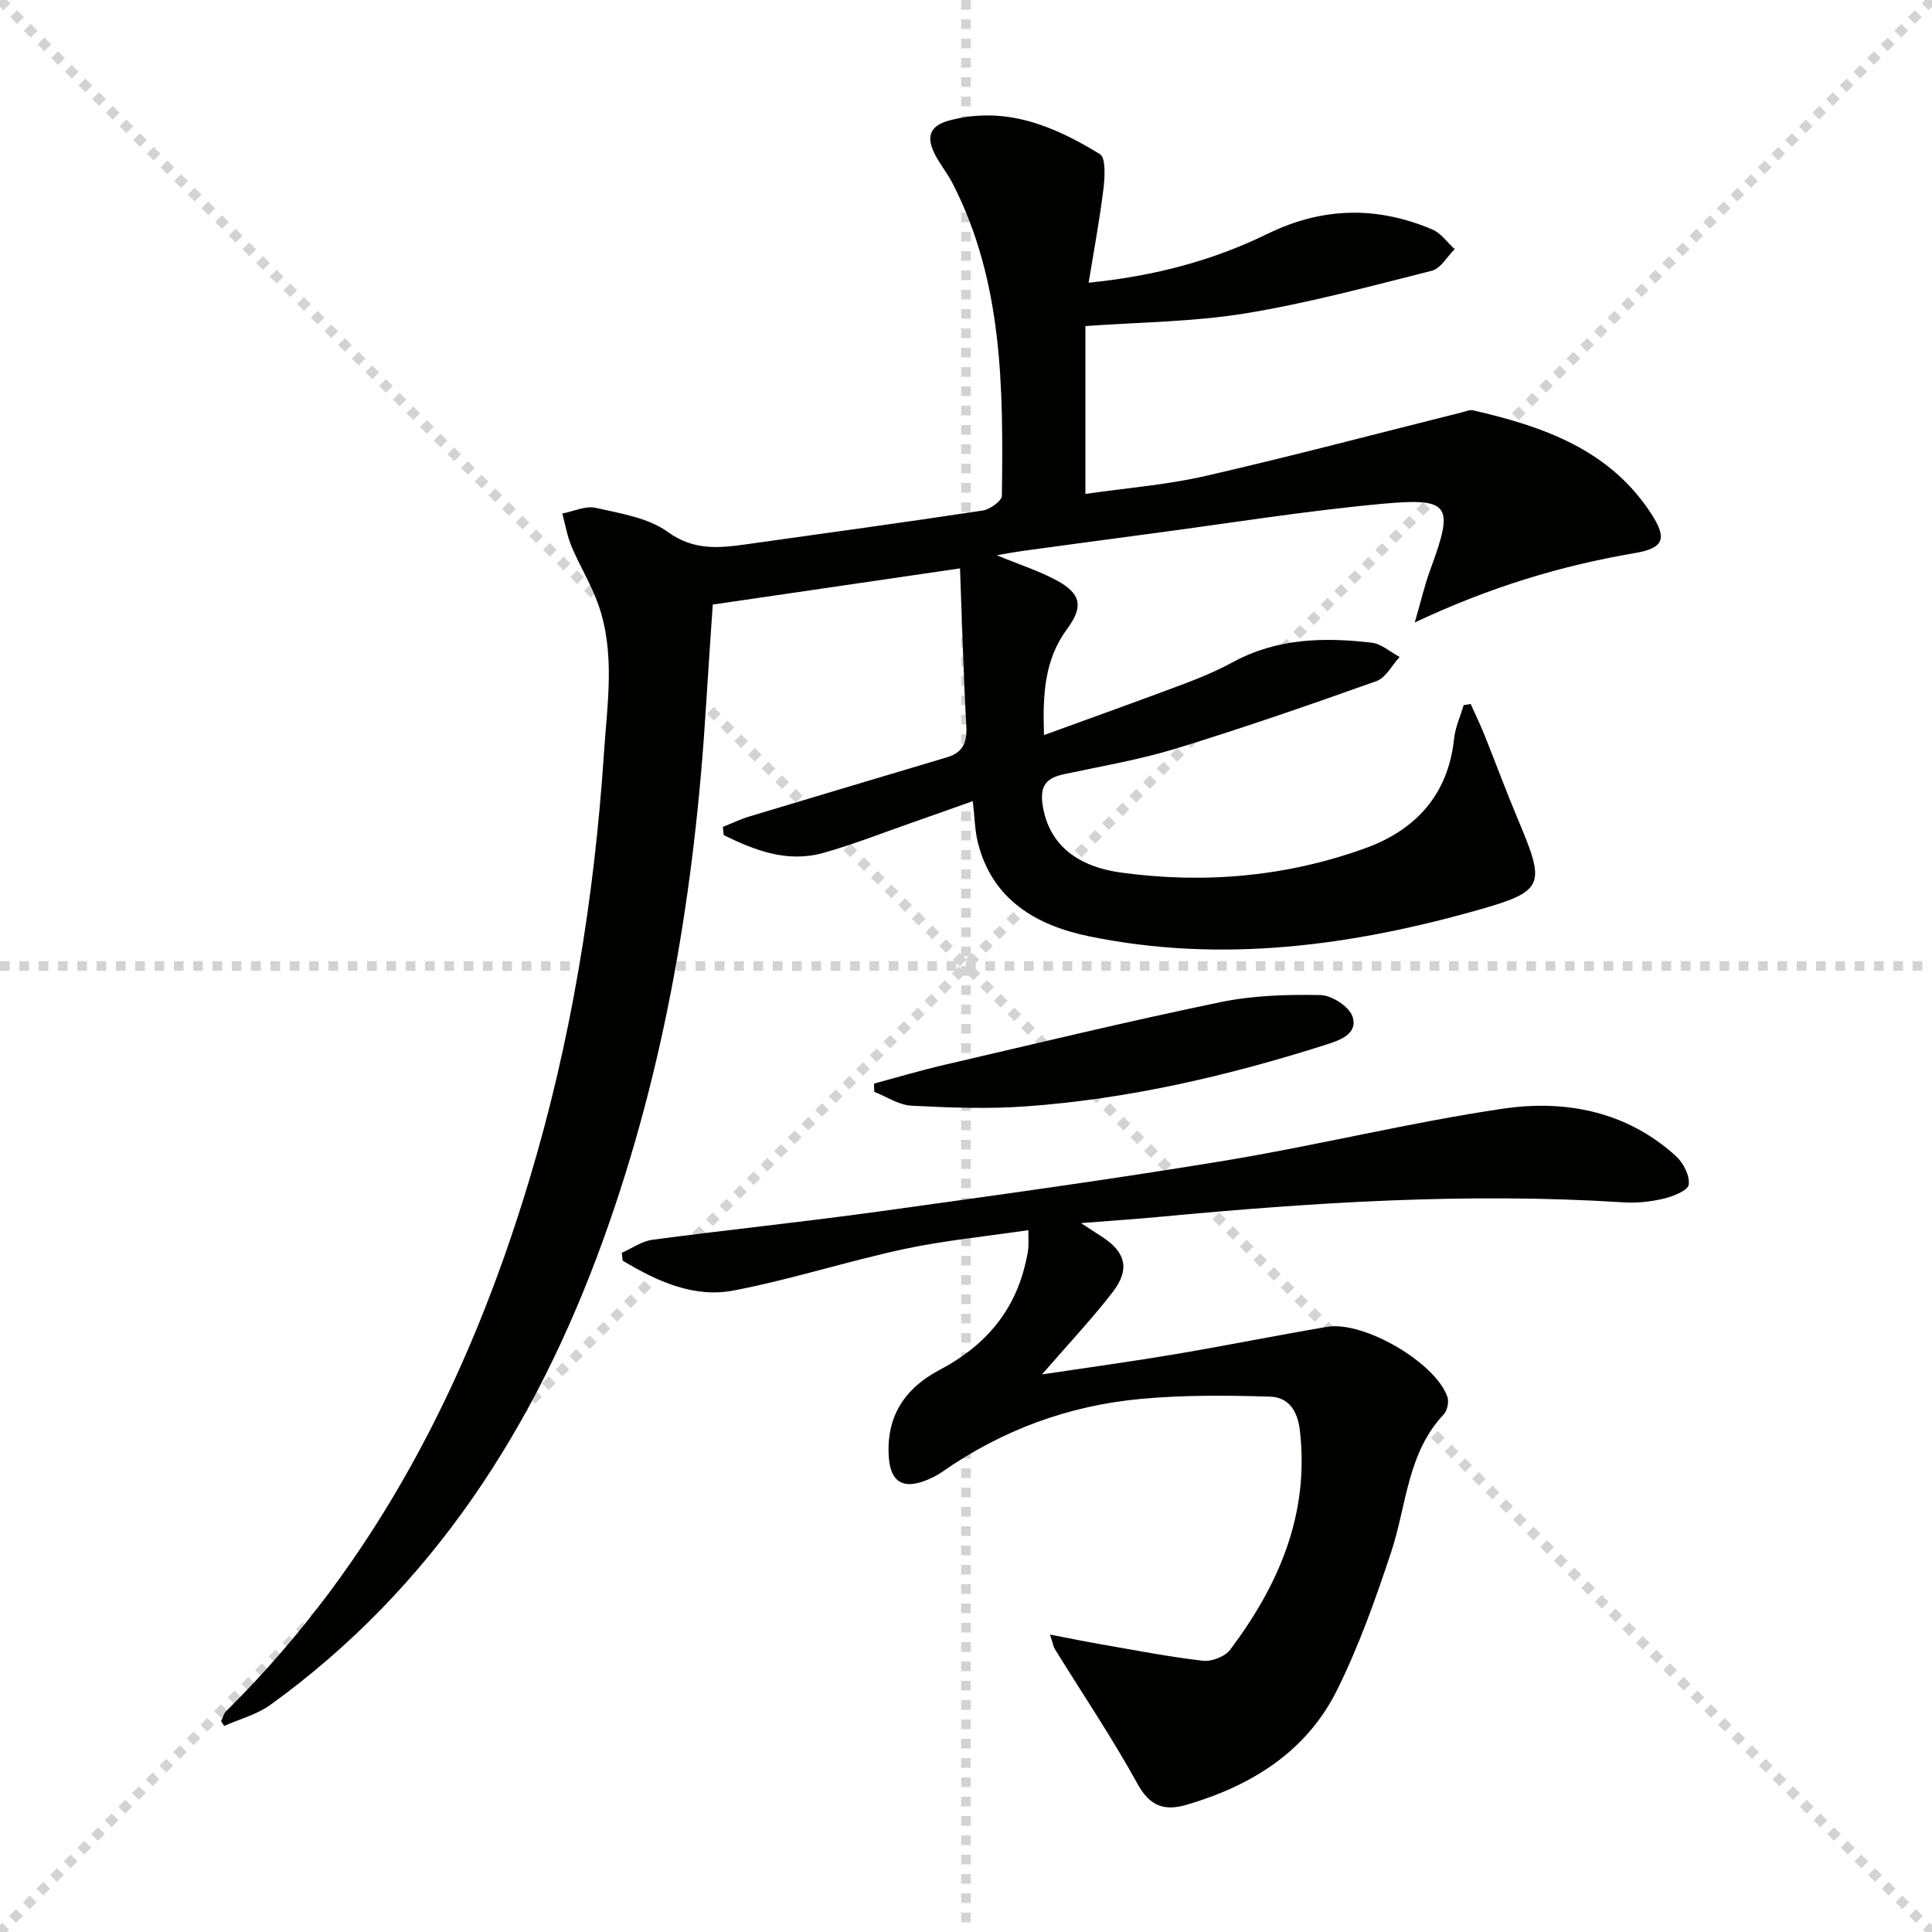
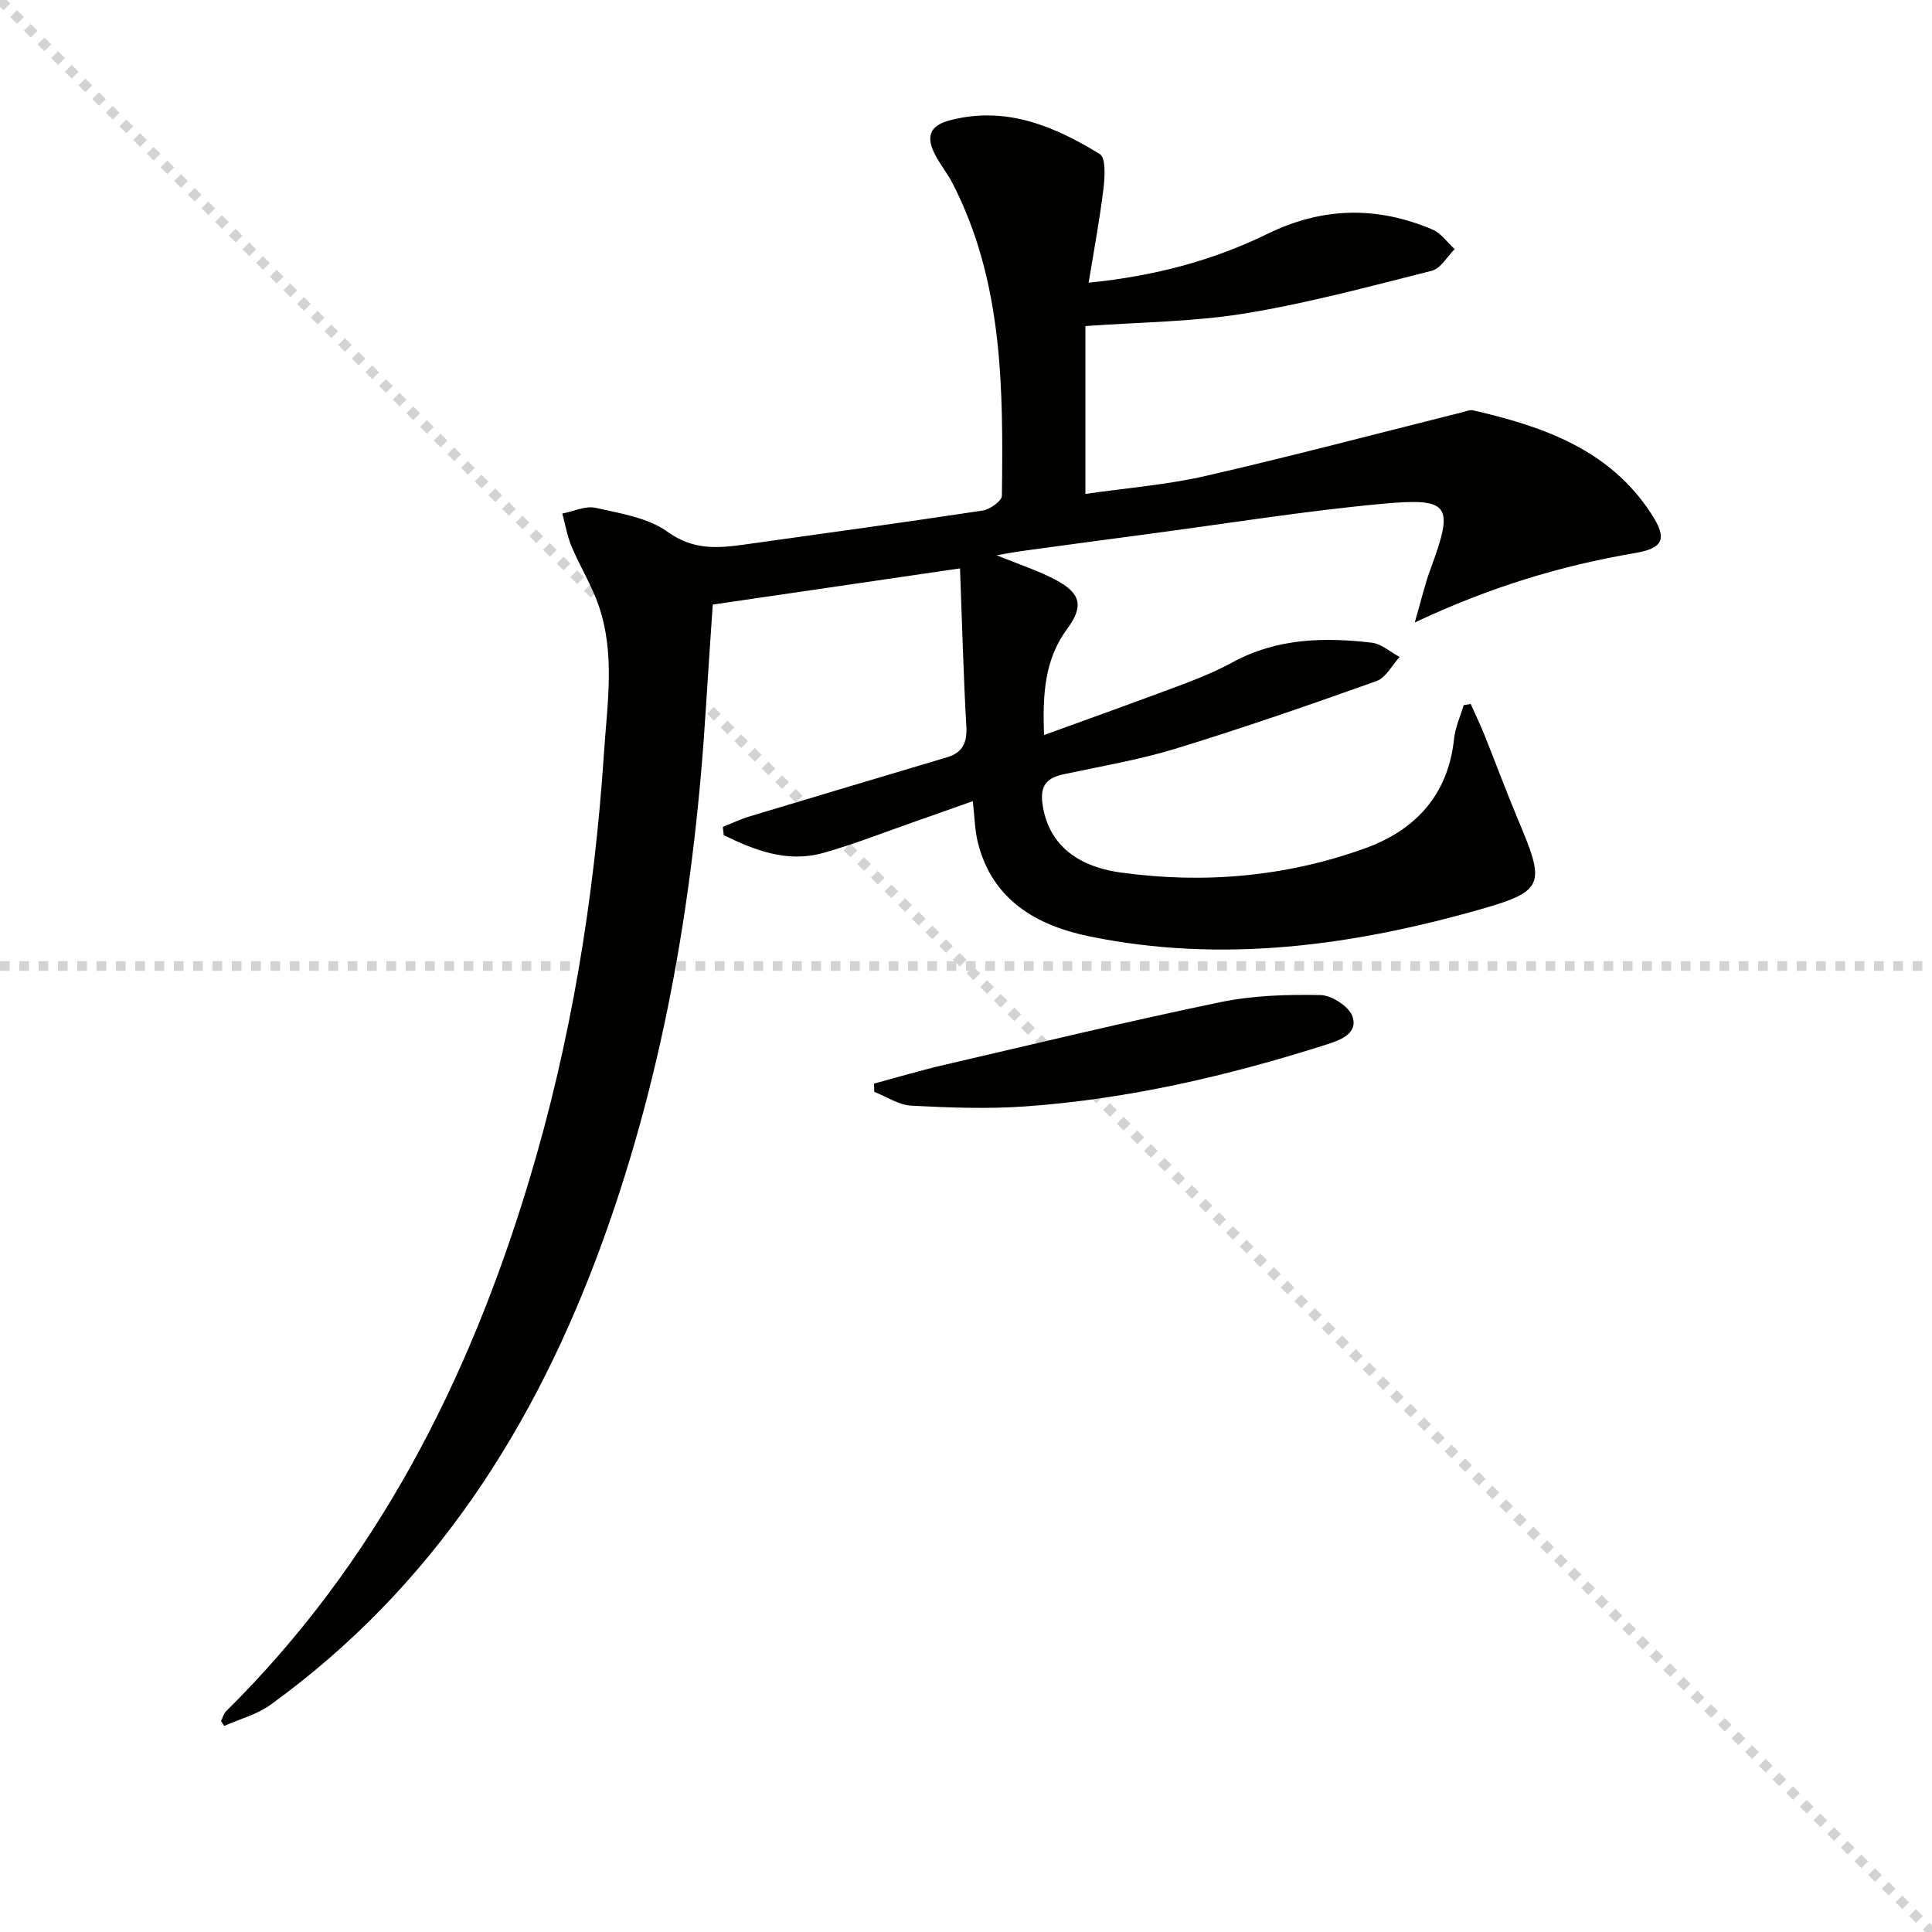
<svg xmlns="http://www.w3.org/2000/svg" enable-background="new 0 0 400 400" viewBox="0 0 400 400">
  <g stroke="lightgray" stroke-dasharray="1,1" stroke-width="1" transform="scale(2, 2)">
    <line x1="0" y1="0" x2="200" y2="200" />
-     <line x1="200" y1="0" x2="0" y2="200" />
-     <line x1="100" y1="0" x2="100" y2="200" />
    <line x1="0" y1="100" x2="200" y2="100" />
  </g>
  <g fill="#010100">
    <path d="m45.77 356.34c.33-.68.51-1.52 1.02-2.02 31.1-30.76 50.23-68.41 62.71-109.75 8.72-28.88 13.54-58.5 15.54-88.6.68-10.29 2.37-20.6-1.11-30.65-1.45-4.19-3.86-8.05-5.59-12.16-.91-2.17-1.3-4.55-1.92-6.84 2.31-.44 4.8-1.65 6.9-1.18 5.13 1.16 10.85 2.04 14.92 4.98 5.46 3.95 10.71 3.35 16.41 2.55 16.28-2.28 32.57-4.51 48.82-6.97 1.5-.23 3.95-1.99 3.96-3.06.28-22.14.29-44.29-10.23-64.72-1.06-2.06-2.58-3.89-3.63-5.96-1.75-3.41-1.34-5.87 2.98-7.02 11.63-3.1 21.67 1.15 31.16 6.96 1.27.78 1.04 4.76.75 7.17-.77 6.32-1.95 12.59-3.07 19.46 13.82-1.39 25.82-4.64 37.04-10.12 11.41-5.57 22.67-5.76 34.14-.89 1.79.76 3.08 2.68 4.61 4.06-1.56 1.54-2.89 4-4.72 4.47-12.82 3.24-25.64 6.71-38.67 8.84-10.77 1.76-21.82 1.8-33.07 2.62v34.75c8.5-1.23 16.81-1.87 24.84-3.71 17.75-4.07 35.37-8.74 53.04-13.16.8-.2 1.68-.6 2.41-.43 14.49 3.34 28.24 8.09 36.88 21.43 3.29 5.07 2.64 7.09-3.37 8.11-15.31 2.61-30.01 7.03-45.61 14.38 1.33-4.59 2.08-7.86 3.23-10.97 4.93-13.37 4.2-14.91-9.99-13.6-16.02 1.48-31.95 4.06-47.91 6.18-8.89 1.18-17.77 2.38-26.65 3.59-1.45.2-2.88.48-5.23.88 4.75 1.96 8.76 3.23 12.4 5.2 5.08 2.74 5.59 5.45 2.18 10.05-4.67 6.32-5.09 13.48-4.79 21.98 10.06-3.66 19.66-7.09 29.2-10.68 3.41-1.28 6.79-2.73 10-4.47 9.08-4.91 18.8-5.13 28.64-3.98 2.02.24 3.87 1.93 5.79 2.96-1.58 1.71-2.85 4.29-4.79 4.99-13.74 4.9-27.54 9.68-41.48 13.96-7.59 2.33-15.49 3.66-23.27 5.33-3.44.74-4.94 2.25-4.41 6.12 1.06 7.64 6.25 12.85 16.24 14.23 17.2 2.37 34.2.88 50.56-5.02 10.44-3.77 17.2-11.06 18.42-22.69.25-2.36 1.3-4.64 1.99-6.95.48-.08.97-.16 1.45-.24.95 2.13 1.97 4.23 2.84 6.39 2.34 5.82 4.51 11.72 6.94 17.5 5.61 13.32 5.62 14.8-7.54 18.56-26.56 7.59-53.7 11.32-81.21 5.66-10.84-2.23-20.09-7.47-23.07-19.45-.63-2.54-.66-5.23-1.04-8.54-4.35 1.54-8.49 3.02-12.65 4.47-6.11 2.13-12.14 4.53-18.36 6.26-7.45 2.07-14.13-.55-20.56-3.69-.06-.57-.12-1.14-.18-1.71 1.84-.73 3.64-1.6 5.53-2.17 13.63-4.12 27.27-8.17 40.91-12.25 3.19-.95 4.16-3.03 3.97-6.38-.6-10.57-.87-21.16-1.31-32.72-17.84 2.61-34.34 5.02-51.19 7.49-.47 7.07-.97 13.97-1.39 20.88-2.31 37.8-8.37 74.91-21.29 110.63-13.92 38.52-35.19 71.93-68.92 96.3-2.79 2.01-6.36 2.93-9.56 4.36-.21-.33-.42-.66-.64-1z" />
-     <path d="m215.73 284.56c10.18-1.53 18.97-2.73 27.71-4.21 10.46-1.77 20.86-3.87 31.32-5.64 7.57-1.29 22.45 7.39 24.91 14.5.35 1.02-.02 2.83-.75 3.61-7.57 8.02-7.68 18.79-10.87 28.44-3.22 9.73-6.68 19.49-11.23 28.65-6.35 12.79-17.76 19.83-31.18 23.76-4.48 1.31-7.55.36-10.11-4.31-5.26-9.55-11.38-18.63-17.12-27.92-.32-.52-.41-1.17-1.02-3.02 4.11.79 7.37 1.46 10.65 2.03 6.99 1.21 13.97 2.58 21.01 3.39 1.81.21 4.58-.86 5.65-2.29 10.04-13.39 16.42-27.98 14.43-45.34-.49-4.3-2.45-6.94-6.21-7.05-8.91-.28-17.88-.35-26.74.47-14.97 1.38-28.76 6.47-41.16 15.14-1.08.76-2.31 1.35-3.55 1.82-4.55 1.72-7.06.16-7.44-4.74-.65-8.44 3.21-14.39 10.51-18.23 9.18-4.82 15.46-11.91 17.8-22.19.22-.97.45-1.94.55-2.93.09-.96.02-1.94.02-3.81-8.84 1.31-17.4 2.13-25.75 3.92-11.81 2.54-23.38 6.29-35.23 8.57-8.39 1.61-15.97-1.97-23.01-6.17-.06-.54-.13-1.09-.19-1.63 2.12-.93 4.16-2.41 6.36-2.7 15.48-2.06 31.01-3.66 46.48-5.8 23.99-3.32 48-6.62 71.9-10.56 19.31-3.18 38.37-7.93 57.72-10.78 12.94-1.91 25.61.55 35.82 9.84 1.52 1.38 2.87 4.04 2.62 5.89-.16 1.21-3.24 2.44-5.19 2.9-2.7.64-5.59.94-8.36.76-32.15-2.05-64.15 0-96.14 3.02-4.96.47-9.93.79-16.13 1.28 2 1.3 3.1 2.03 4.21 2.74 5.07 3.22 6.02 6.84 2.29 11.62-4.22 5.46-8.98 10.52-14.58 16.97z" />
    <path d="m180.95 224.35c4.86-1.31 9.69-2.75 14.6-3.89 19.01-4.42 37.99-9.01 57.1-12.97 6.75-1.4 13.83-1.61 20.75-1.47 2.33.04 5.93 2.38 6.62 4.44 1.18 3.54-2.5 4.88-5.39 5.8-20.28 6.46-40.93 11.27-62.19 12.8-7.88.57-15.85.27-23.75-.14-2.6-.14-5.12-1.86-7.68-2.86-.02-.57-.04-1.14-.06-1.71z" />
  </g>
</svg>